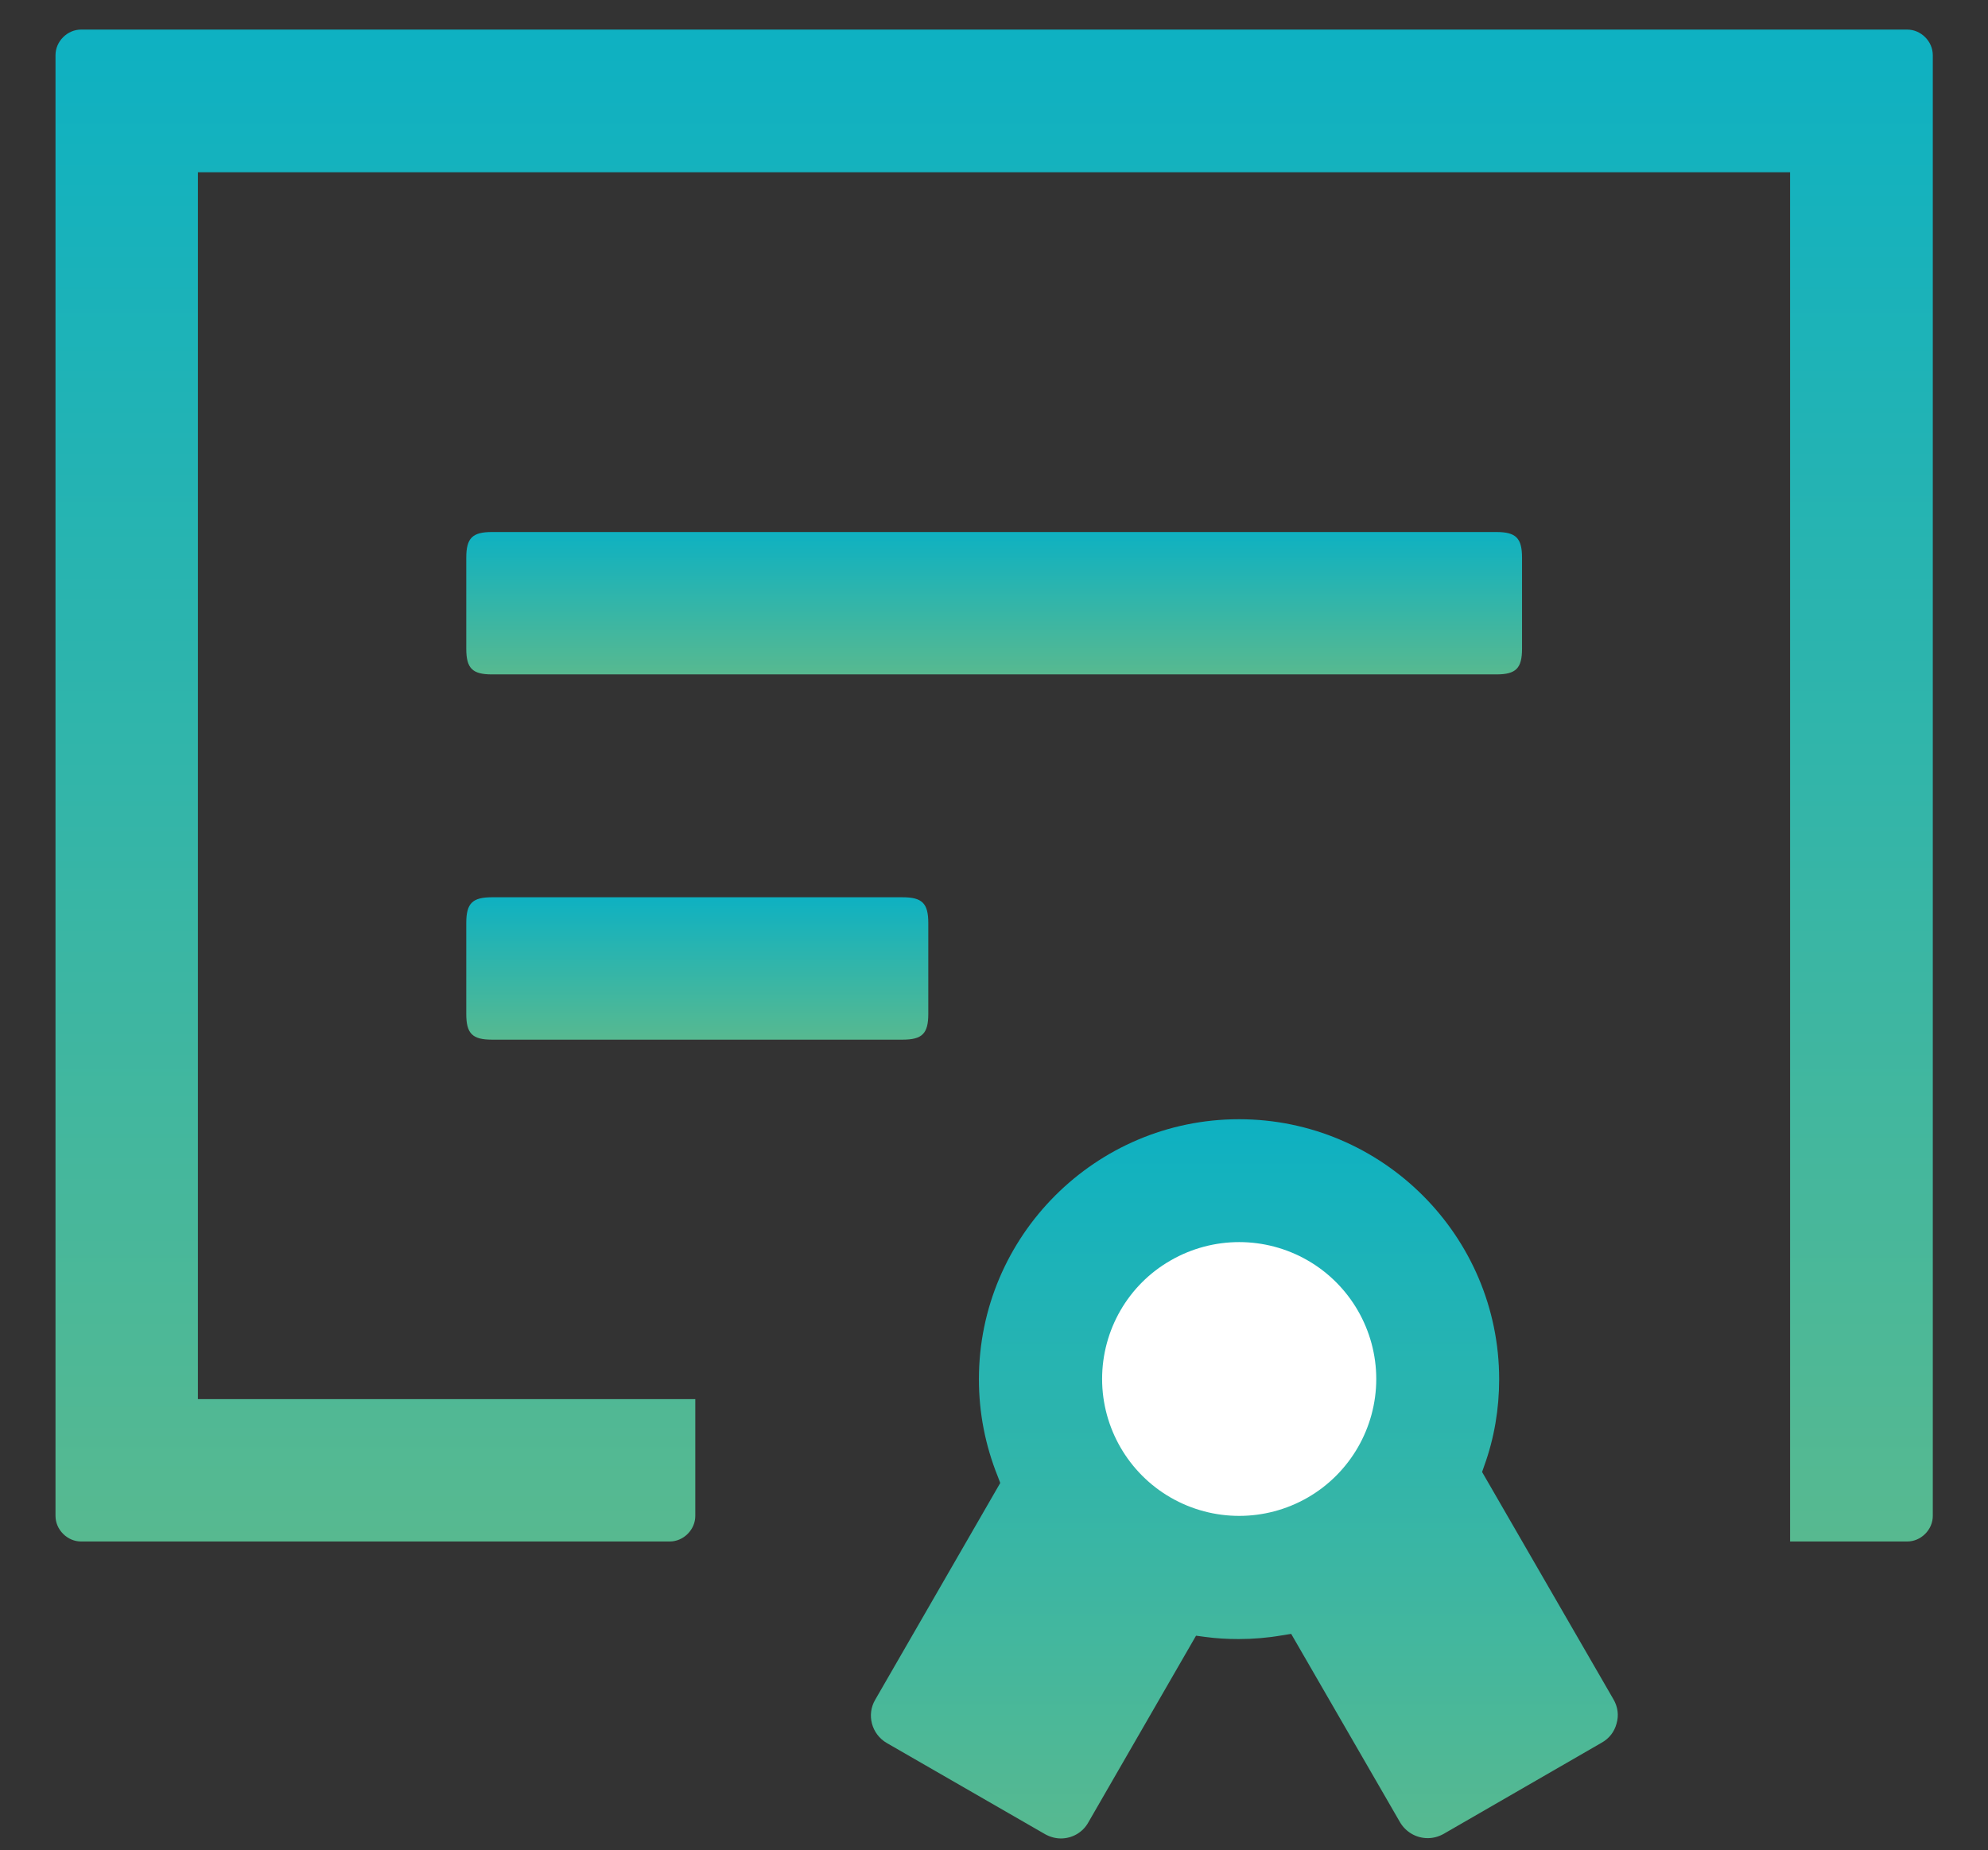
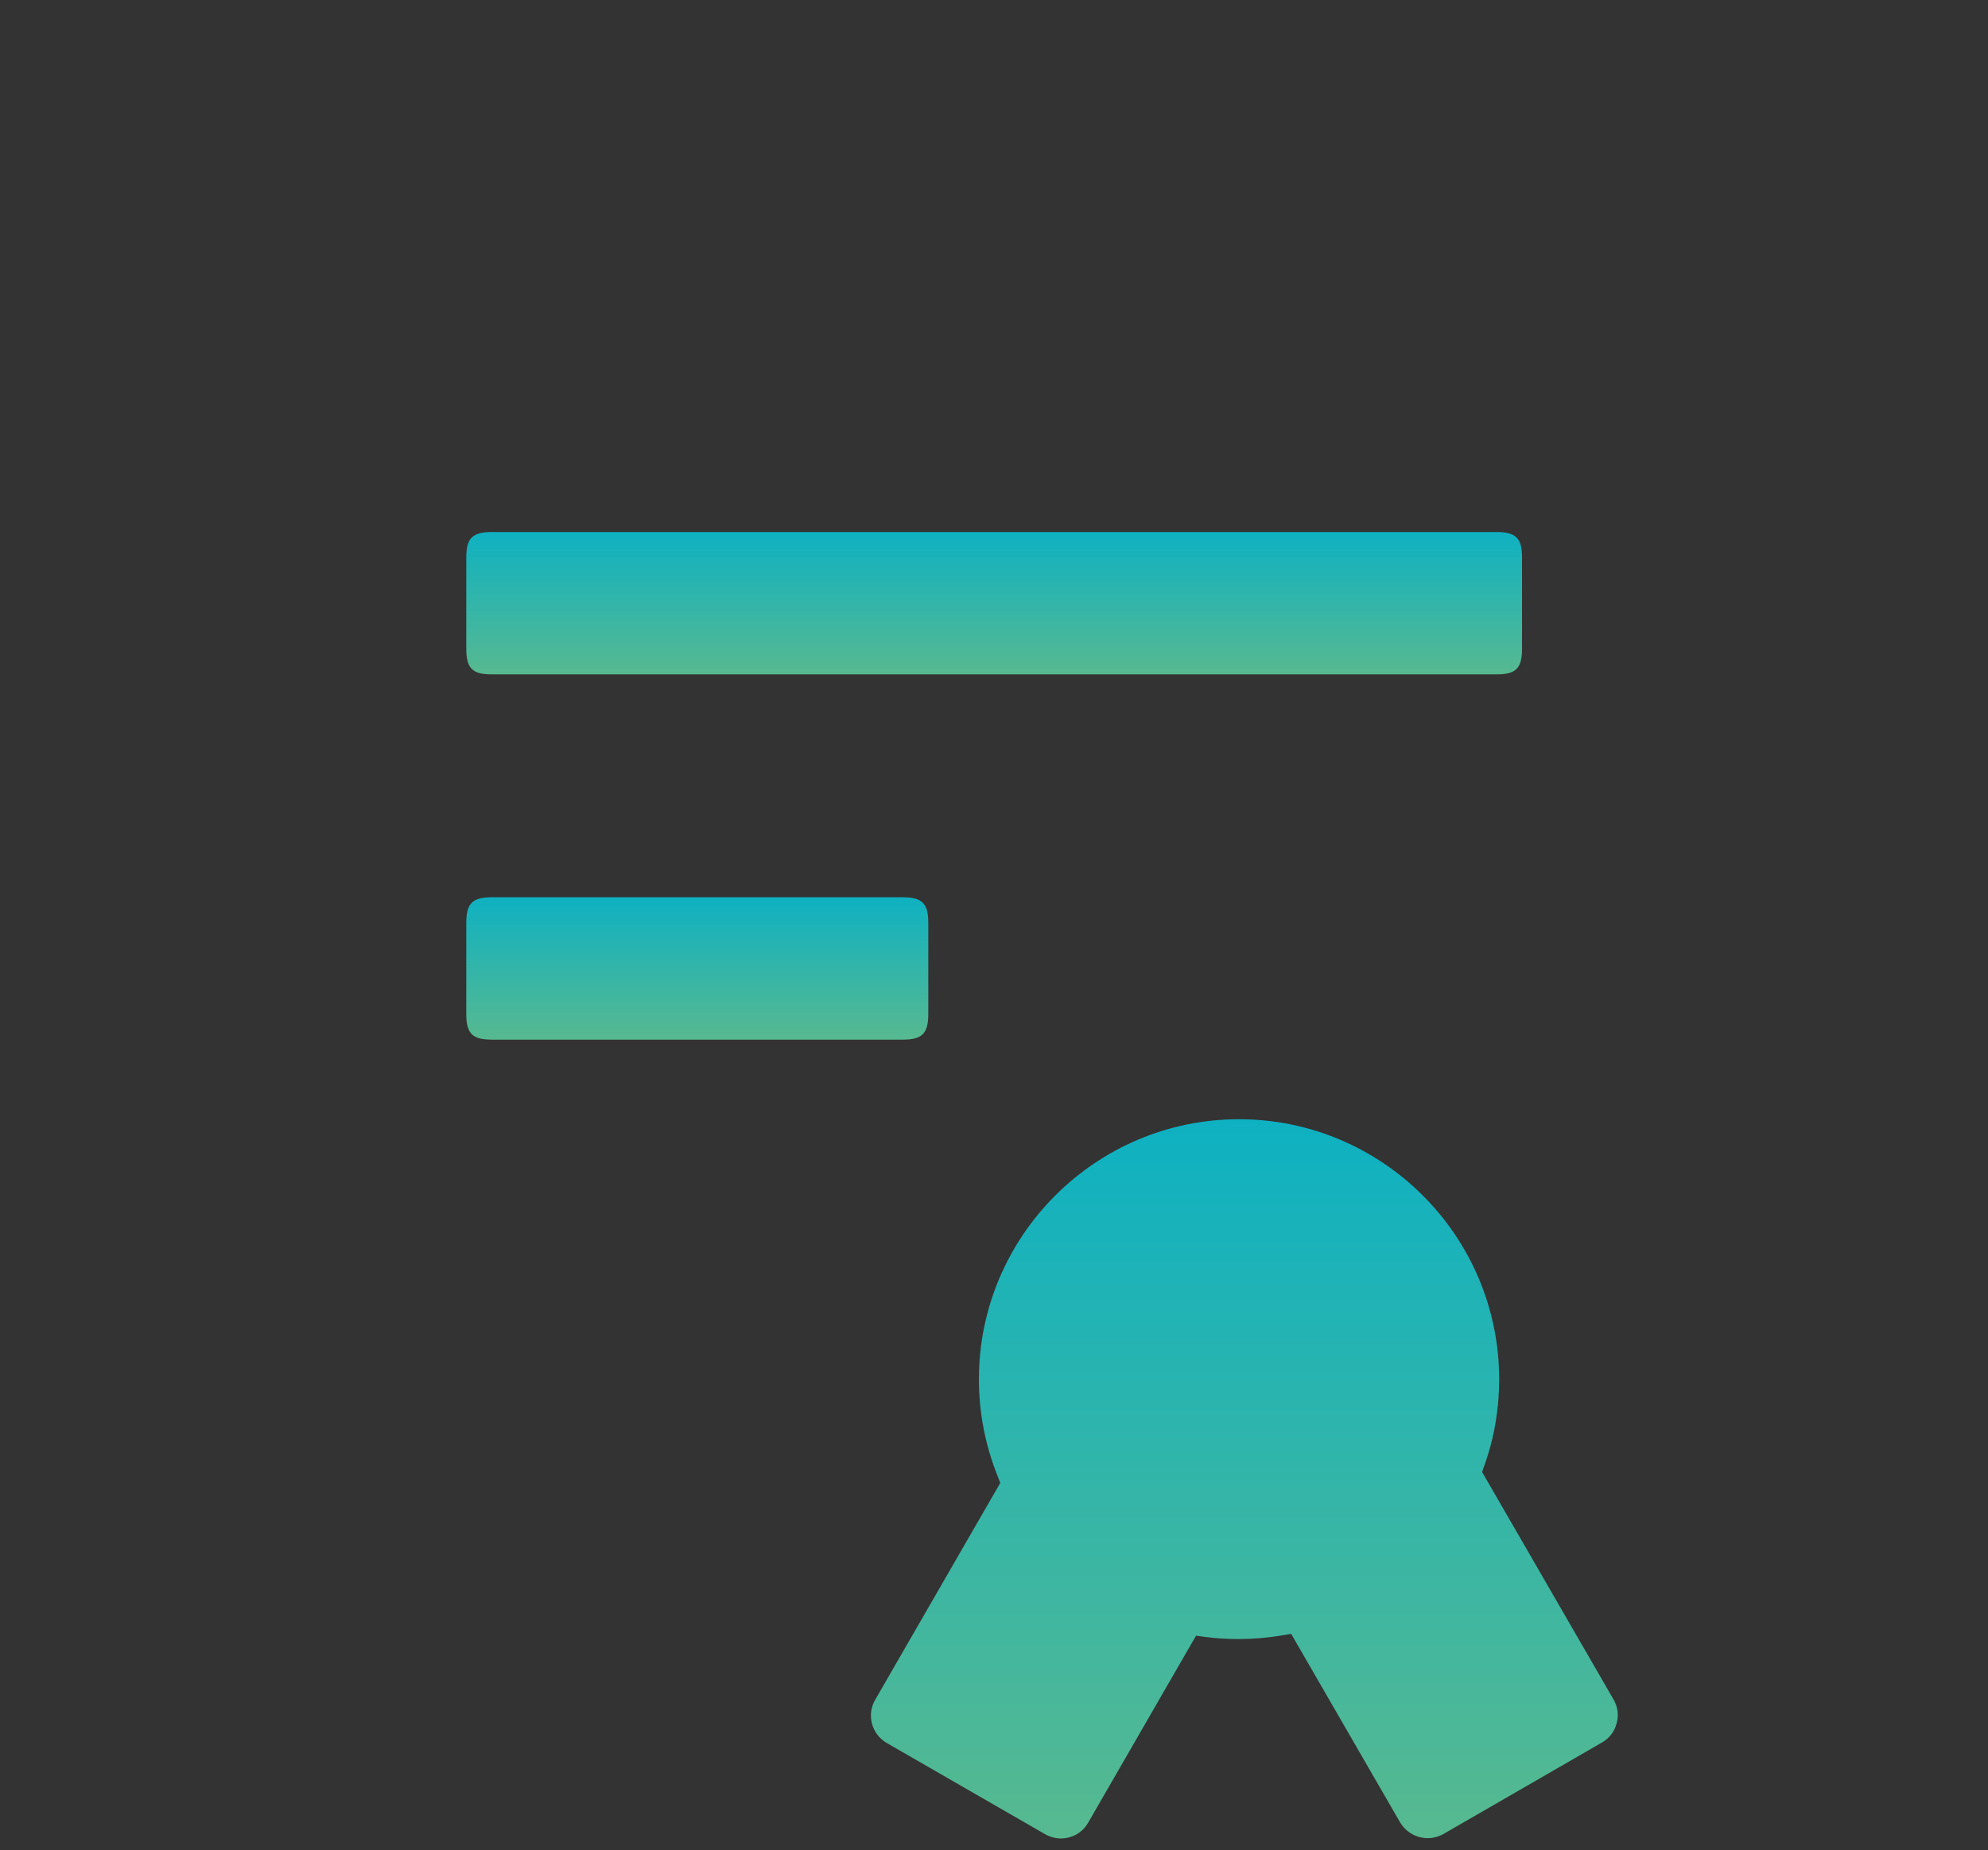
<svg xmlns="http://www.w3.org/2000/svg" version="1.1" id="图层_1" x="0px" y="0px" viewBox="0 0 651.9 606.8" style="enable-background:new 0 0 651.9 606.8;" xml:space="preserve">
  <rect x="0" y="0" width="651.9" height="606.8" fill="#333333" stroke="none" />
  <style type="text/css">
	.st0{fill:url(#SVGID_1_);}
	.st1{fill:url(#SVGID_2_);}
	.st2{fill:url(#SVGID_3_);}
	.st3{fill:url(#SVGID_4_);}
	.st4{fill:#B283F6;}
	.st5{fill:#FFFFFF;}
</style>
  <linearGradient id="SVGID_1_" gradientUnits="userSpaceOnUse" x1="228.639" y1="294.161" x2="228.639" y2="340.968">
    <stop offset="0" style="stop-color:#0EB1C2" />
    <stop offset="1" style="stop-color:#57B990" />
  </linearGradient>
  <path class="st0" d="M161.3,341c-6.4,0-8.4-2-8.4-8.4v-29.9c0-6.4,2-8.4,8.4-8.4H296c6.4,0,8.4,2,8.4,8.4v29.9c0,6.4-2,8.4-8.4,8.4  H161.3z" />
  <linearGradient id="SVGID_2_" gradientUnits="userSpaceOnUse" x1="408.047" y1="367.031" x2="408.047" y2="602.955">
    <stop offset="0" style="stop-color:#0EB1C2" />
    <stop offset="1" style="stop-color:#57B990" />
  </linearGradient>
  <path class="st1" d="M347.9,603c-1.8,0-3.6-0.5-5.2-1.4l-51.9-29.9c-5-2.9-6.7-9.3-3.8-14.2l41-71.1l-0.8-2.1  c-4.1-10.2-6.2-20.9-6.2-31.9c0-47,38.3-85.3,85.3-85.3c47,0,85.3,38.3,85.3,85.3c0,9.7-1.6,19.3-4.9,28.4l-0.7,2l43.1,74.6  c1.4,2.4,1.8,5.2,1,7.9c-0.7,2.7-2.4,4.9-4.9,6.3l-51.8,29.9c-1.6,0.9-3.4,1.4-5.2,1.4c-3.8,0-7.2-2-9.1-5.2l-35.7-61.8l-3.1,0.5  c-4.6,0.8-9.4,1.2-14.1,1.2c-3.7,0-7.4-0.2-11-0.7l-3-0.4l-35.3,61.2C355.1,601,351.6,603,347.9,603z" />
  <linearGradient id="SVGID_3_" gradientUnits="userSpaceOnUse" x1="325.95" y1="174.395" x2="325.95" y2="221.204">
    <stop offset="0" style="stop-color:#0EB1C2" />
    <stop offset="1" style="stop-color:#57B990" />
  </linearGradient>
  <path class="st2" d="M161.3,221.2c-6.4,0-8.4-2-8.4-8.4v-29.9c0-6.4,2-8.4,8.4-8.4h329.4c6.4,0,8.4,2,8.4,8.4v29.9  c0,6.4-2,8.4-8.4,8.4H161.3z" />
  <linearGradient id="SVGID_4_" gradientUnits="userSpaceOnUse" x1="325.95" y1="9.764" x2="325.95" y2="505.6">
    <stop offset="0" style="stop-color:#0EB1C2" />
    <stop offset="1" style="stop-color:#57B990" />
  </linearGradient>
-   <path class="st3" d="M587,505.6V56.5H64.9v402.4h163.1v38.3c0,2.2-0.9,4.3-2.5,5.9c-1.6,1.6-3.7,2.5-5.9,2.5h-193  c-2.2,0-4.3-0.9-5.9-2.5c-1.6-1.6-2.5-3.7-2.5-5.9V18.1c0-2.2,0.9-4.3,2.5-5.9c1.6-1.6,3.7-2.5,5.9-2.5h598.8c2.2,0,4.3,0.9,5.9,2.5  c1.6,1.6,2.5,3.7,2.5,5.9v479.1c0,2.2-0.9,4.3-2.5,5.9c-1.6,1.6-3.7,2.5-5.9,2.5H587z" />
  <path class="st4" d="M26.5-11.8" />
-   <path class="st5" d="M361.4,452.3c0,16,8.6,30.9,22.5,38.9c13.9,8,31,8,44.9,0c13.9-8,22.5-22.9,22.5-38.9c0-16-8.6-30.9-22.5-38.9  c-13.9-8-31-8-44.9,0C369.9,421.4,361.4,436.3,361.4,452.3L361.4,452.3z M361.4,452.3" />
</svg>